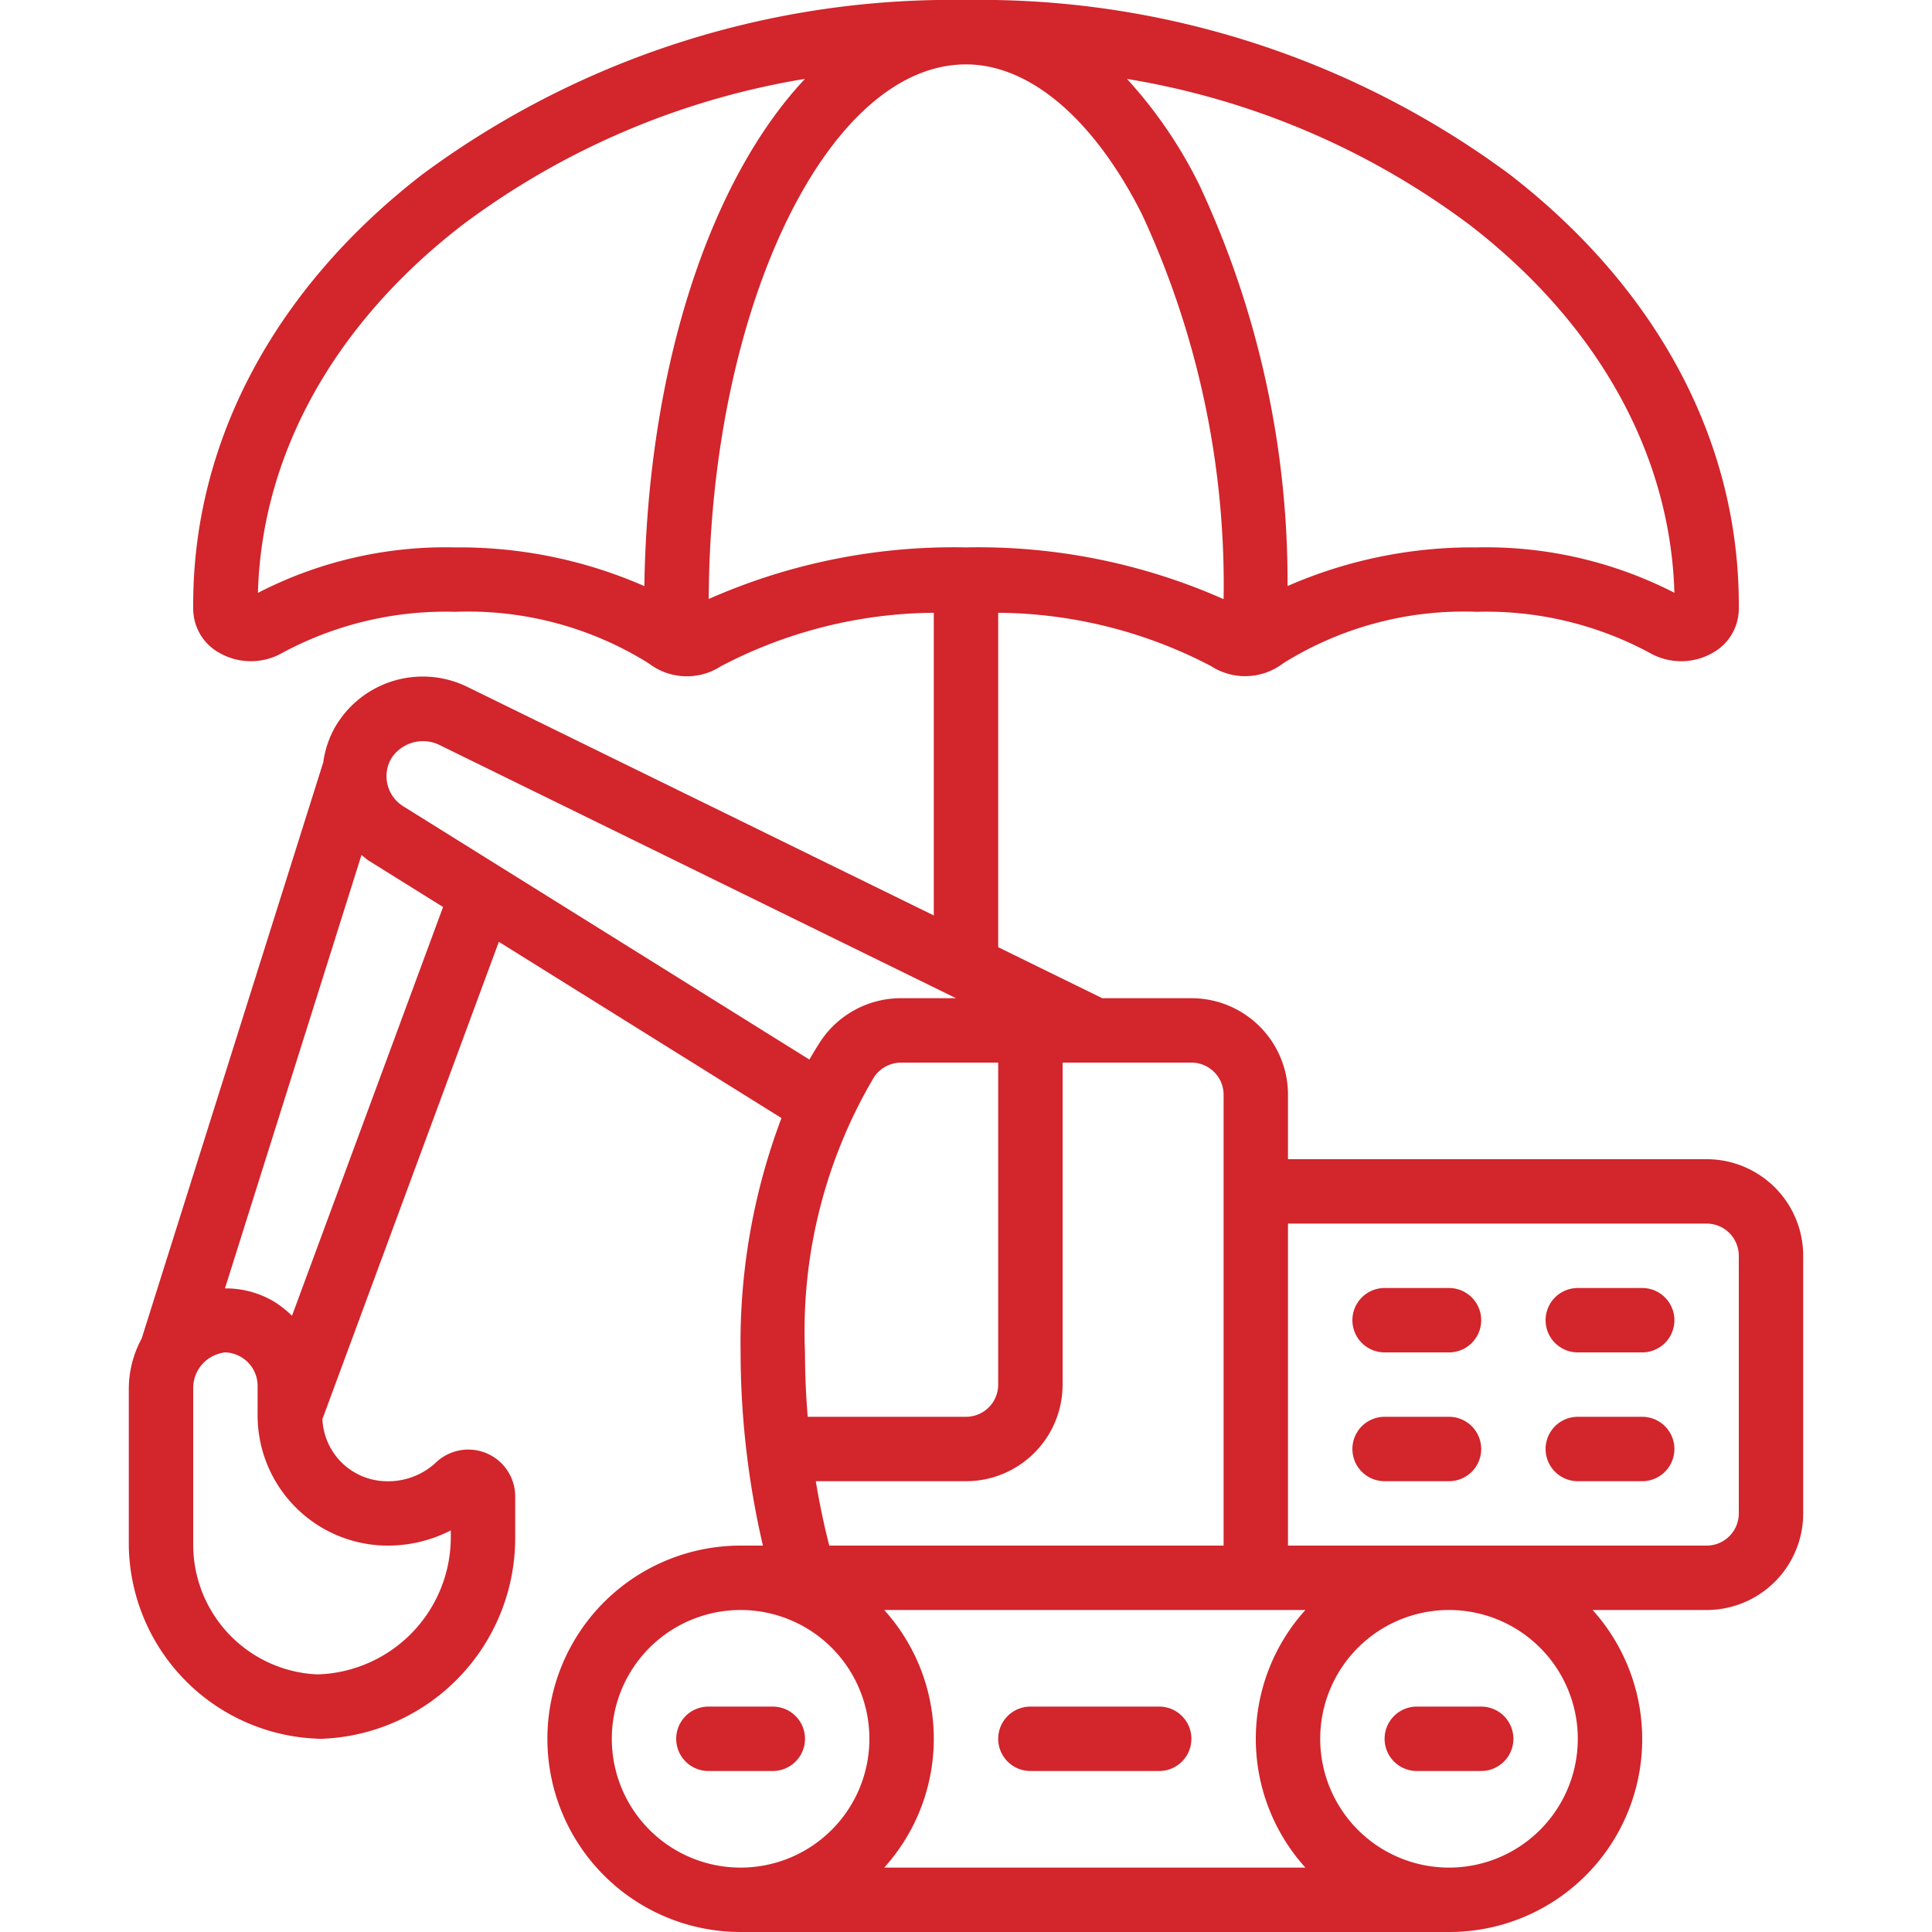
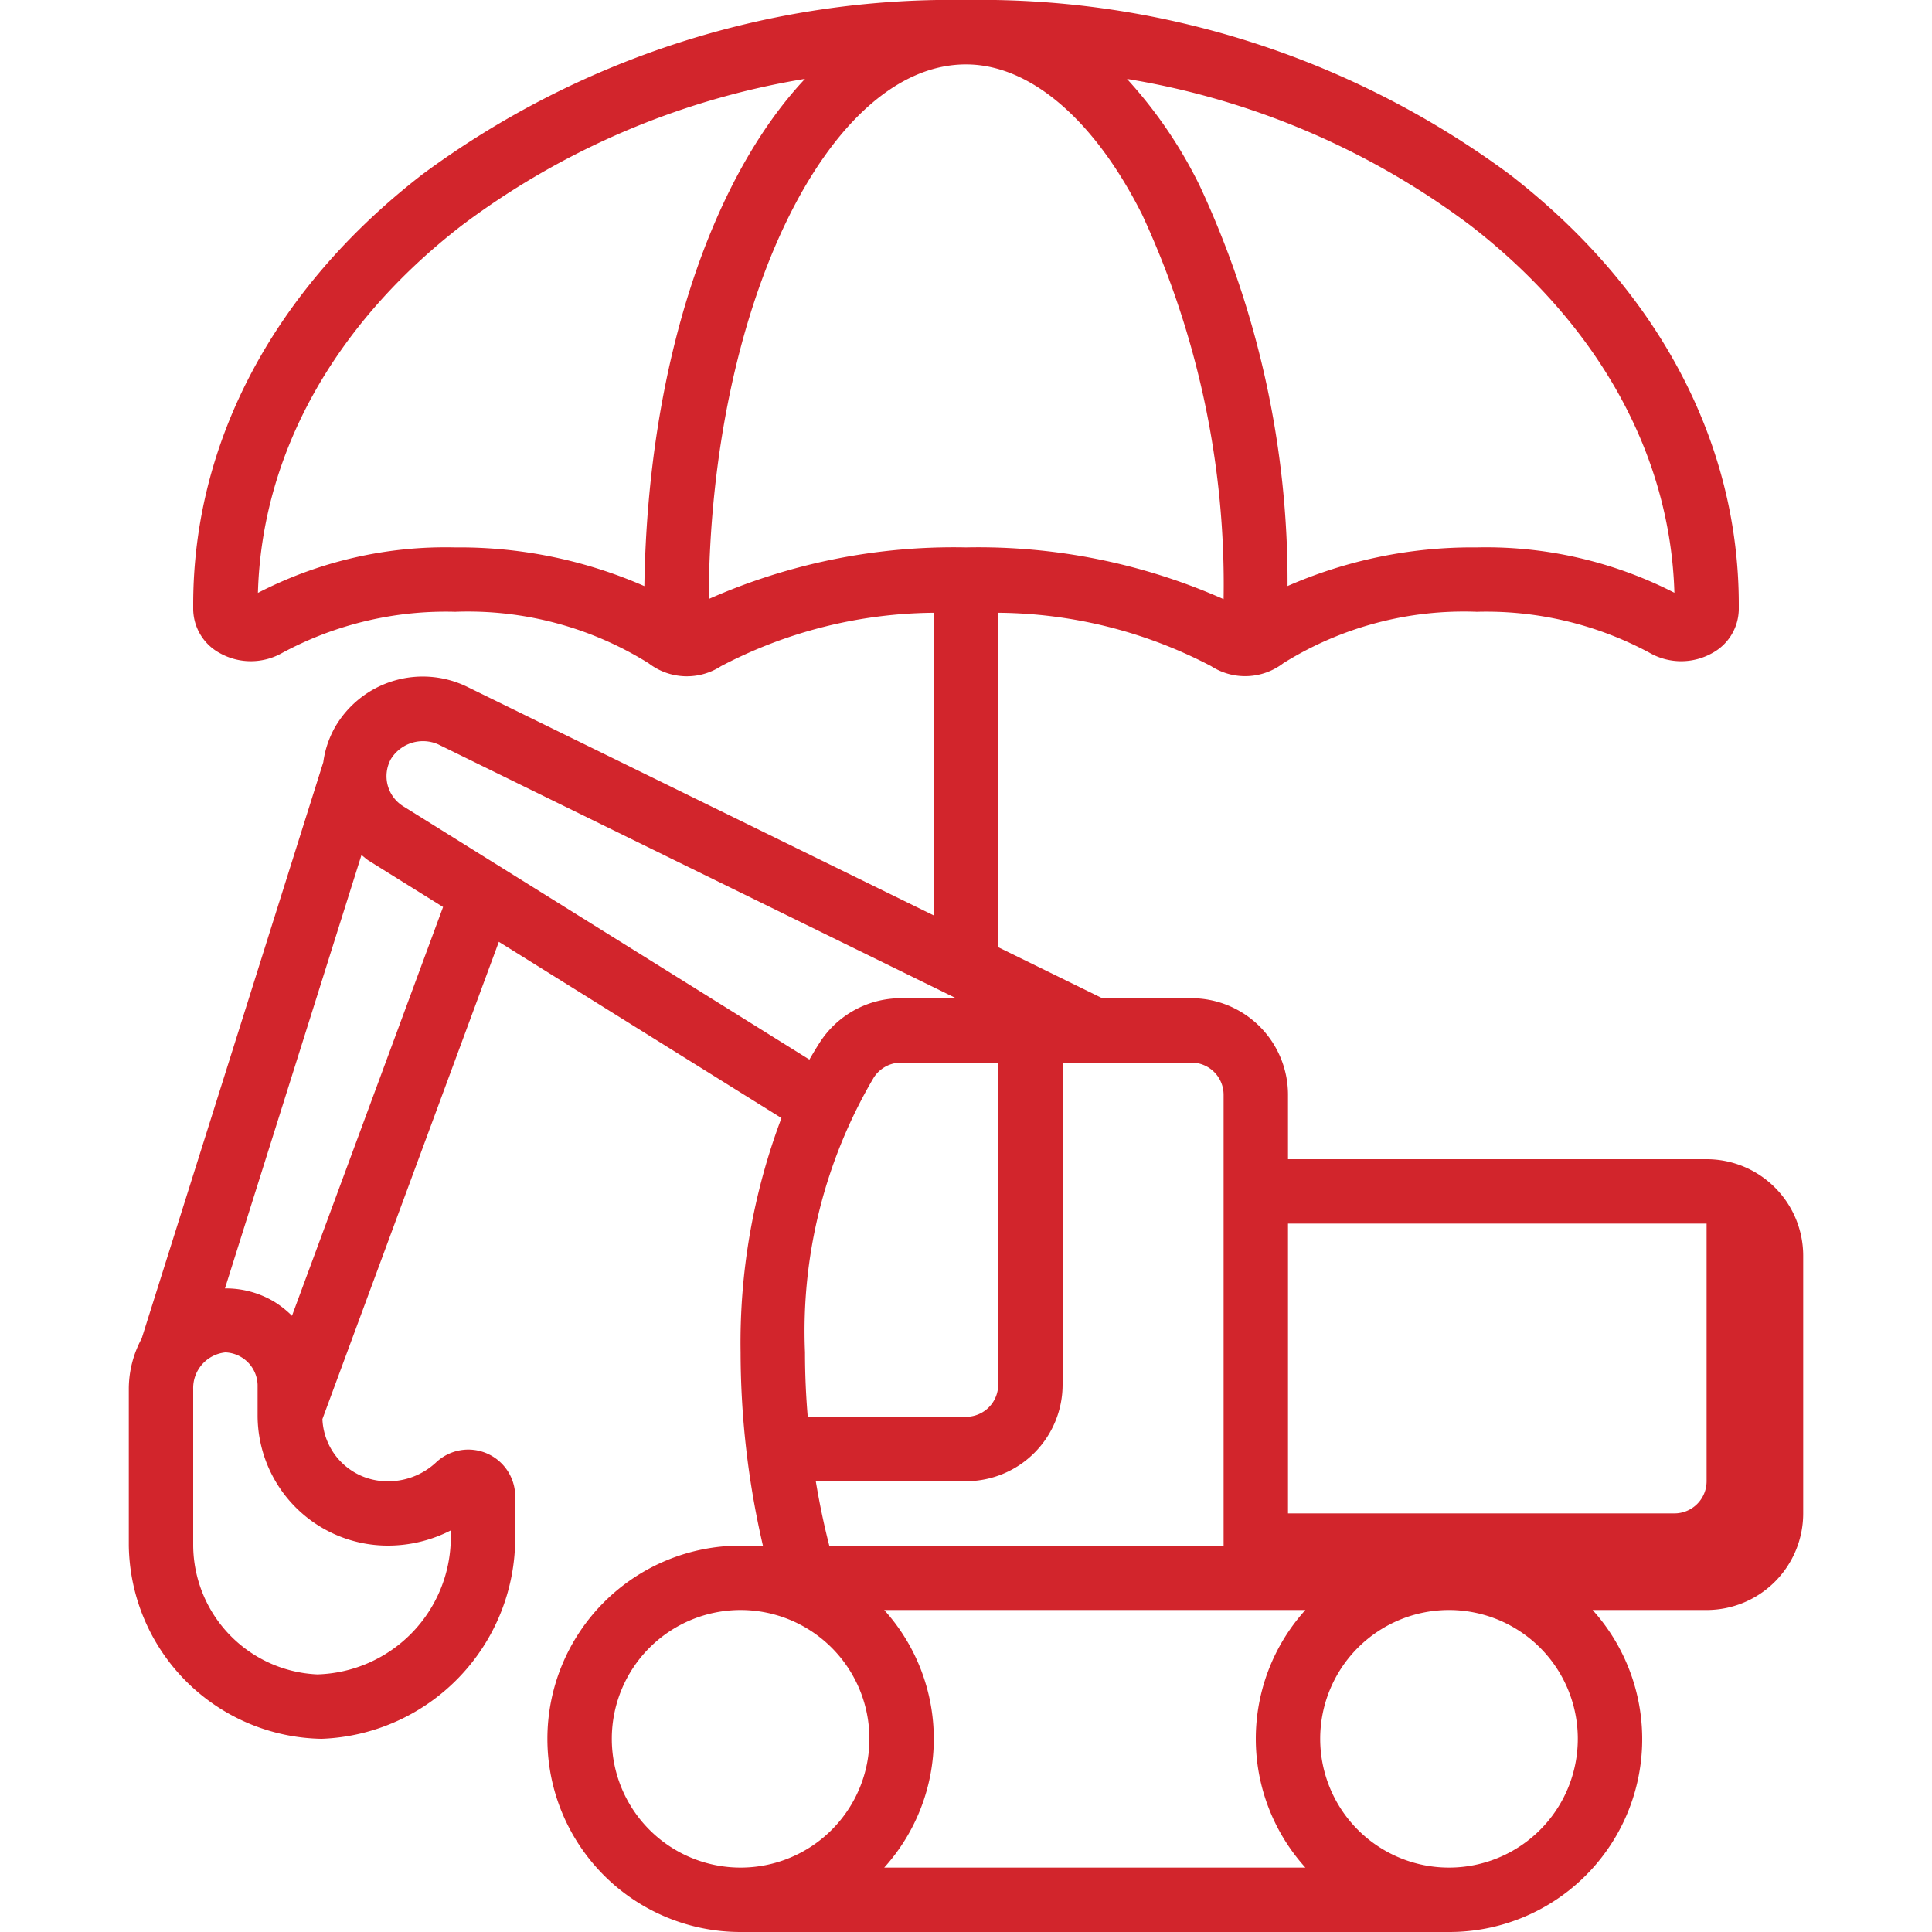
<svg xmlns="http://www.w3.org/2000/svg" width="512" height="512" x="0" y="0" viewBox="0 0 60 60" style="enable-background:new 0 0 512 512" xml:space="preserve" class="">
  <g>
-     <path d="M14.5 21.325a3.148 3.148 0 0 0-4.1 1.266 3.042 3.042 0 0 0-.36 1.08L4.4 41.568a3.293 3.293 0 0 0-.4 1.575V48a6.091 6.091 0 0 0 5.987 6A6.241 6.241 0 0 0 16 47.759V46.44a1.457 1.457 0 0 0-2.45-1.031 2.179 2.179 0 0 1-1.6.591 2.015 2.015 0 0 1-1.937-1.929l5.479-14.822 8.777 5.473A19.745 19.745 0 0 0 23 42a26.661 26.661 0 0 0 .693 6H23a6 6 0 0 0 0 12h22a5.99 5.99 0 0 0 4.46-10H53a3 3 0 0 0 3-3v-8a3 3 0 0 0-3-3H40v-2a3 3 0 0 0-3-3h-2.769L31 29.416V19.03a14.47 14.47 0 0 1 6.61 1.656 1.948 1.948 0 0 0 2.244-.089A10.594 10.594 0 0 1 45.862 19a10.7 10.7 0 0 1 5.368 1.274 1.971 1.971 0 0 0 1.947.007A1.57 1.57 0 0 0 54 18.92v-.146c0-5.068-2.529-9.813-7.122-13.362A27.635 27.635 0 0 0 30 0a27.635 27.635 0 0 0-16.878 5.412C8.529 8.961 6 13.706 6 18.774v.146a1.57 1.57 0 0 0 .823 1.361 1.973 1.973 0 0 0 1.947-.007A10.7 10.7 0 0 1 14.138 19a10.594 10.594 0 0 1 6.008 1.6 1.945 1.945 0 0 0 2.245.089A14.461 14.461 0 0 1 29 19.03v9.4ZM52 18.409A12.834 12.834 0 0 0 45.862 17a14.324 14.324 0 0 0-5.876 1.2 29.069 29.069 0 0 0-2.732-12.44A14.118 14.118 0 0 0 35 2.451a24.3 24.3 0 0 1 10.655 4.543c3.98 3.075 6.22 7.116 6.345 11.415Zm-43.99.006c.118-4.3 2.359-8.345 6.34-11.421A24.3 24.3 0 0 1 25 2.449c-2.928 3.113-4.885 8.917-4.989 15.753A14.309 14.309 0 0 0 14.138 17a12.709 12.709 0 0 0-6.133 1.415Zm14 .192C22.048 9.589 25.689 2 30 2c1.984 0 3.978 1.7 5.469 4.663A27.294 27.294 0 0 1 38 18.607 18.81 18.81 0 0 0 30 17a18.81 18.81 0 0 0-8 1.607ZM12 48a4.285 4.285 0 0 0 2-.472v.231A4.266 4.266 0 0 1 9.854 52 4.034 4.034 0 0 1 6 48v-4.857A1.113 1.113 0 0 1 7 42a1.043 1.043 0 0 1 1 1v.932A4.046 4.046 0 0 0 12 48Zm-2.932-7.137a3.1 3.1 0 0 0-.552-.437 2.918 2.918 0 0 0-1.53-.413l4.24-13.46c.076.058.143.123.225.176l2.309 1.439ZM25 42a15.5 15.5 0 0 1 2.136-8.536 1.013 1.013 0 0 1 .846-.464H31v10a1 1 0 0 1-1 1h-4.915c-.053-.627-.085-1.3-.085-2Zm14 8h1.54a5.965 5.965 0 0 0 0 8H27.46a5.965 5.965 0 0 0 0-8Zm-20 4a4 4 0 1 1 4 4 4 4 0 0 1-4-4Zm30 0a4 4 0 1 1-4-4 4 4 0 0 1 4 4Zm4-16a1 1 0 0 1 1 1v8a1 1 0 0 1-1 1H40V38Zm-15-4v14H25.754c-.12-.465-.278-1.15-.419-2H30a3 3 0 0 0 3-3V33h4a1 1 0 0 1 1 1Zm-10.018-3a3 3 0 0 0-2.521 1.371c-.1.155-.211.339-.324.535l-12.618-7.869a1.1 1.1 0 0 1-.377-1.467 1.17 1.17 0 0 1 1.467-.453L29.689 31Z" fill="#d2252c" data-original="#000000" />
-     <path d="M32 55h4a1 1 0 0 0 0-2h-4a1 1 0 0 0 0 2ZM43 42h2a1 1 0 0 0 0-2h-2a1 1 0 0 0 0 2ZM43 46h2a1 1 0 0 0 0-2h-2a1 1 0 0 0 0 2ZM49 42h2a1 1 0 0 0 0-2h-2a1 1 0 0 0 0 2ZM49 46h2a1 1 0 0 0 0-2h-2a1 1 0 0 0 0 2ZM24 53h-2a1 1 0 0 0 0 2h2a1 1 0 0 0 0-2ZM44 55h2a1 1 0 0 0 0-2h-2a1 1 0 0 0 0 2Z" fill="#d2252c" data-original="#000000" />
+     <path d="M14.5 21.325a3.148 3.148 0 0 0-4.1 1.266 3.042 3.042 0 0 0-.36 1.08L4.4 41.568a3.293 3.293 0 0 0-.4 1.575V48a6.091 6.091 0 0 0 5.987 6A6.241 6.241 0 0 0 16 47.759V46.44a1.457 1.457 0 0 0-2.45-1.031 2.179 2.179 0 0 1-1.6.591 2.015 2.015 0 0 1-1.937-1.929l5.479-14.822 8.777 5.473A19.745 19.745 0 0 0 23 42a26.661 26.661 0 0 0 .693 6H23a6 6 0 0 0 0 12h22a5.99 5.99 0 0 0 4.46-10H53a3 3 0 0 0 3-3v-8a3 3 0 0 0-3-3H40v-2a3 3 0 0 0-3-3h-2.769L31 29.416V19.03a14.47 14.47 0 0 1 6.61 1.656 1.948 1.948 0 0 0 2.244-.089A10.594 10.594 0 0 1 45.862 19a10.7 10.7 0 0 1 5.368 1.274 1.971 1.971 0 0 0 1.947.007A1.57 1.57 0 0 0 54 18.92v-.146c0-5.068-2.529-9.813-7.122-13.362A27.635 27.635 0 0 0 30 0a27.635 27.635 0 0 0-16.878 5.412C8.529 8.961 6 13.706 6 18.774v.146a1.57 1.57 0 0 0 .823 1.361 1.973 1.973 0 0 0 1.947-.007A10.7 10.7 0 0 1 14.138 19a10.594 10.594 0 0 1 6.008 1.6 1.945 1.945 0 0 0 2.245.089A14.461 14.461 0 0 1 29 19.03v9.4ZM52 18.409A12.834 12.834 0 0 0 45.862 17a14.324 14.324 0 0 0-5.876 1.2 29.069 29.069 0 0 0-2.732-12.44A14.118 14.118 0 0 0 35 2.451a24.3 24.3 0 0 1 10.655 4.543c3.98 3.075 6.22 7.116 6.345 11.415Zm-43.99.006c.118-4.3 2.359-8.345 6.34-11.421A24.3 24.3 0 0 1 25 2.449c-2.928 3.113-4.885 8.917-4.989 15.753A14.309 14.309 0 0 0 14.138 17a12.709 12.709 0 0 0-6.133 1.415Zm14 .192C22.048 9.589 25.689 2 30 2c1.984 0 3.978 1.7 5.469 4.663A27.294 27.294 0 0 1 38 18.607 18.81 18.81 0 0 0 30 17a18.81 18.81 0 0 0-8 1.607ZM12 48a4.285 4.285 0 0 0 2-.472v.231A4.266 4.266 0 0 1 9.854 52 4.034 4.034 0 0 1 6 48v-4.857A1.113 1.113 0 0 1 7 42a1.043 1.043 0 0 1 1 1v.932A4.046 4.046 0 0 0 12 48Zm-2.932-7.137a3.1 3.1 0 0 0-.552-.437 2.918 2.918 0 0 0-1.53-.413l4.24-13.46c.076.058.143.123.225.176l2.309 1.439ZM25 42a15.5 15.5 0 0 1 2.136-8.536 1.013 1.013 0 0 1 .846-.464H31v10a1 1 0 0 1-1 1h-4.915c-.053-.627-.085-1.3-.085-2Zm14 8h1.54a5.965 5.965 0 0 0 0 8H27.46a5.965 5.965 0 0 0 0-8Zm-20 4a4 4 0 1 1 4 4 4 4 0 0 1-4-4Zm30 0a4 4 0 1 1-4-4 4 4 0 0 1 4 4Zm4-16v8a1 1 0 0 1-1 1H40V38Zm-15-4v14H25.754c-.12-.465-.278-1.15-.419-2H30a3 3 0 0 0 3-3V33h4a1 1 0 0 1 1 1Zm-10.018-3a3 3 0 0 0-2.521 1.371c-.1.155-.211.339-.324.535l-12.618-7.869a1.1 1.1 0 0 1-.377-1.467 1.17 1.17 0 0 1 1.467-.453L29.689 31Z" fill="#d2252c" data-original="#000000" />
  </g>
</svg>